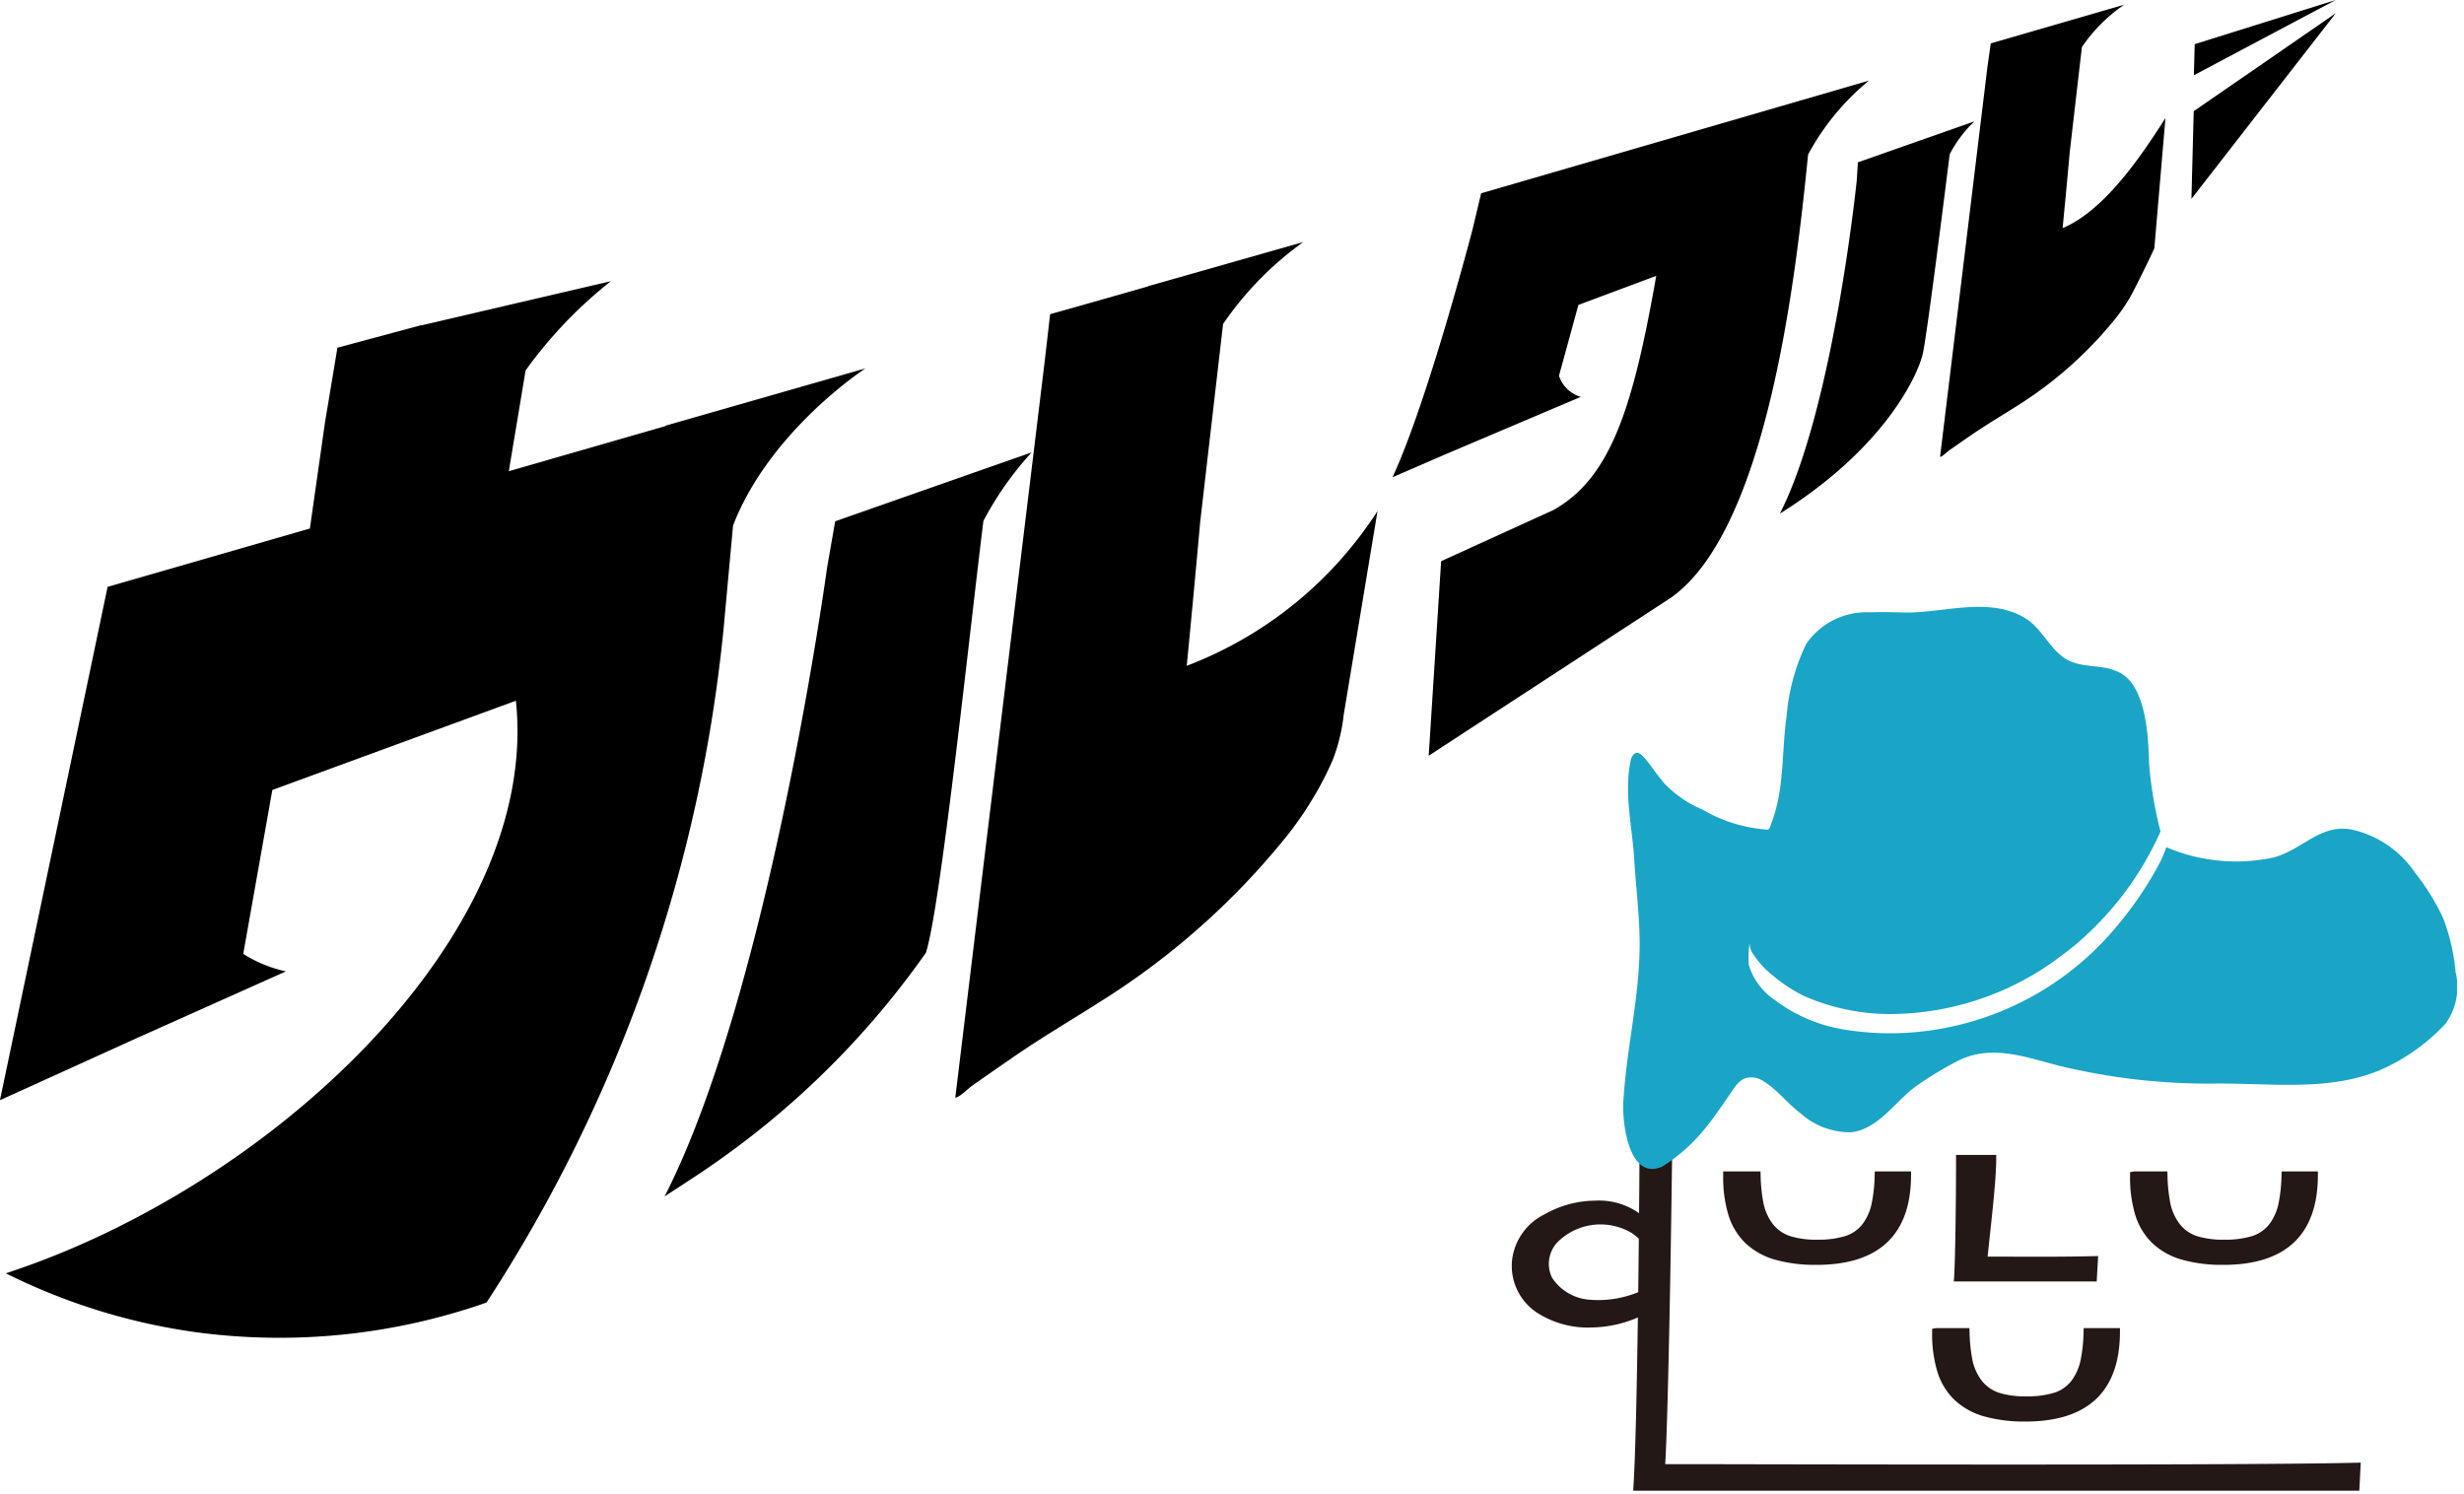
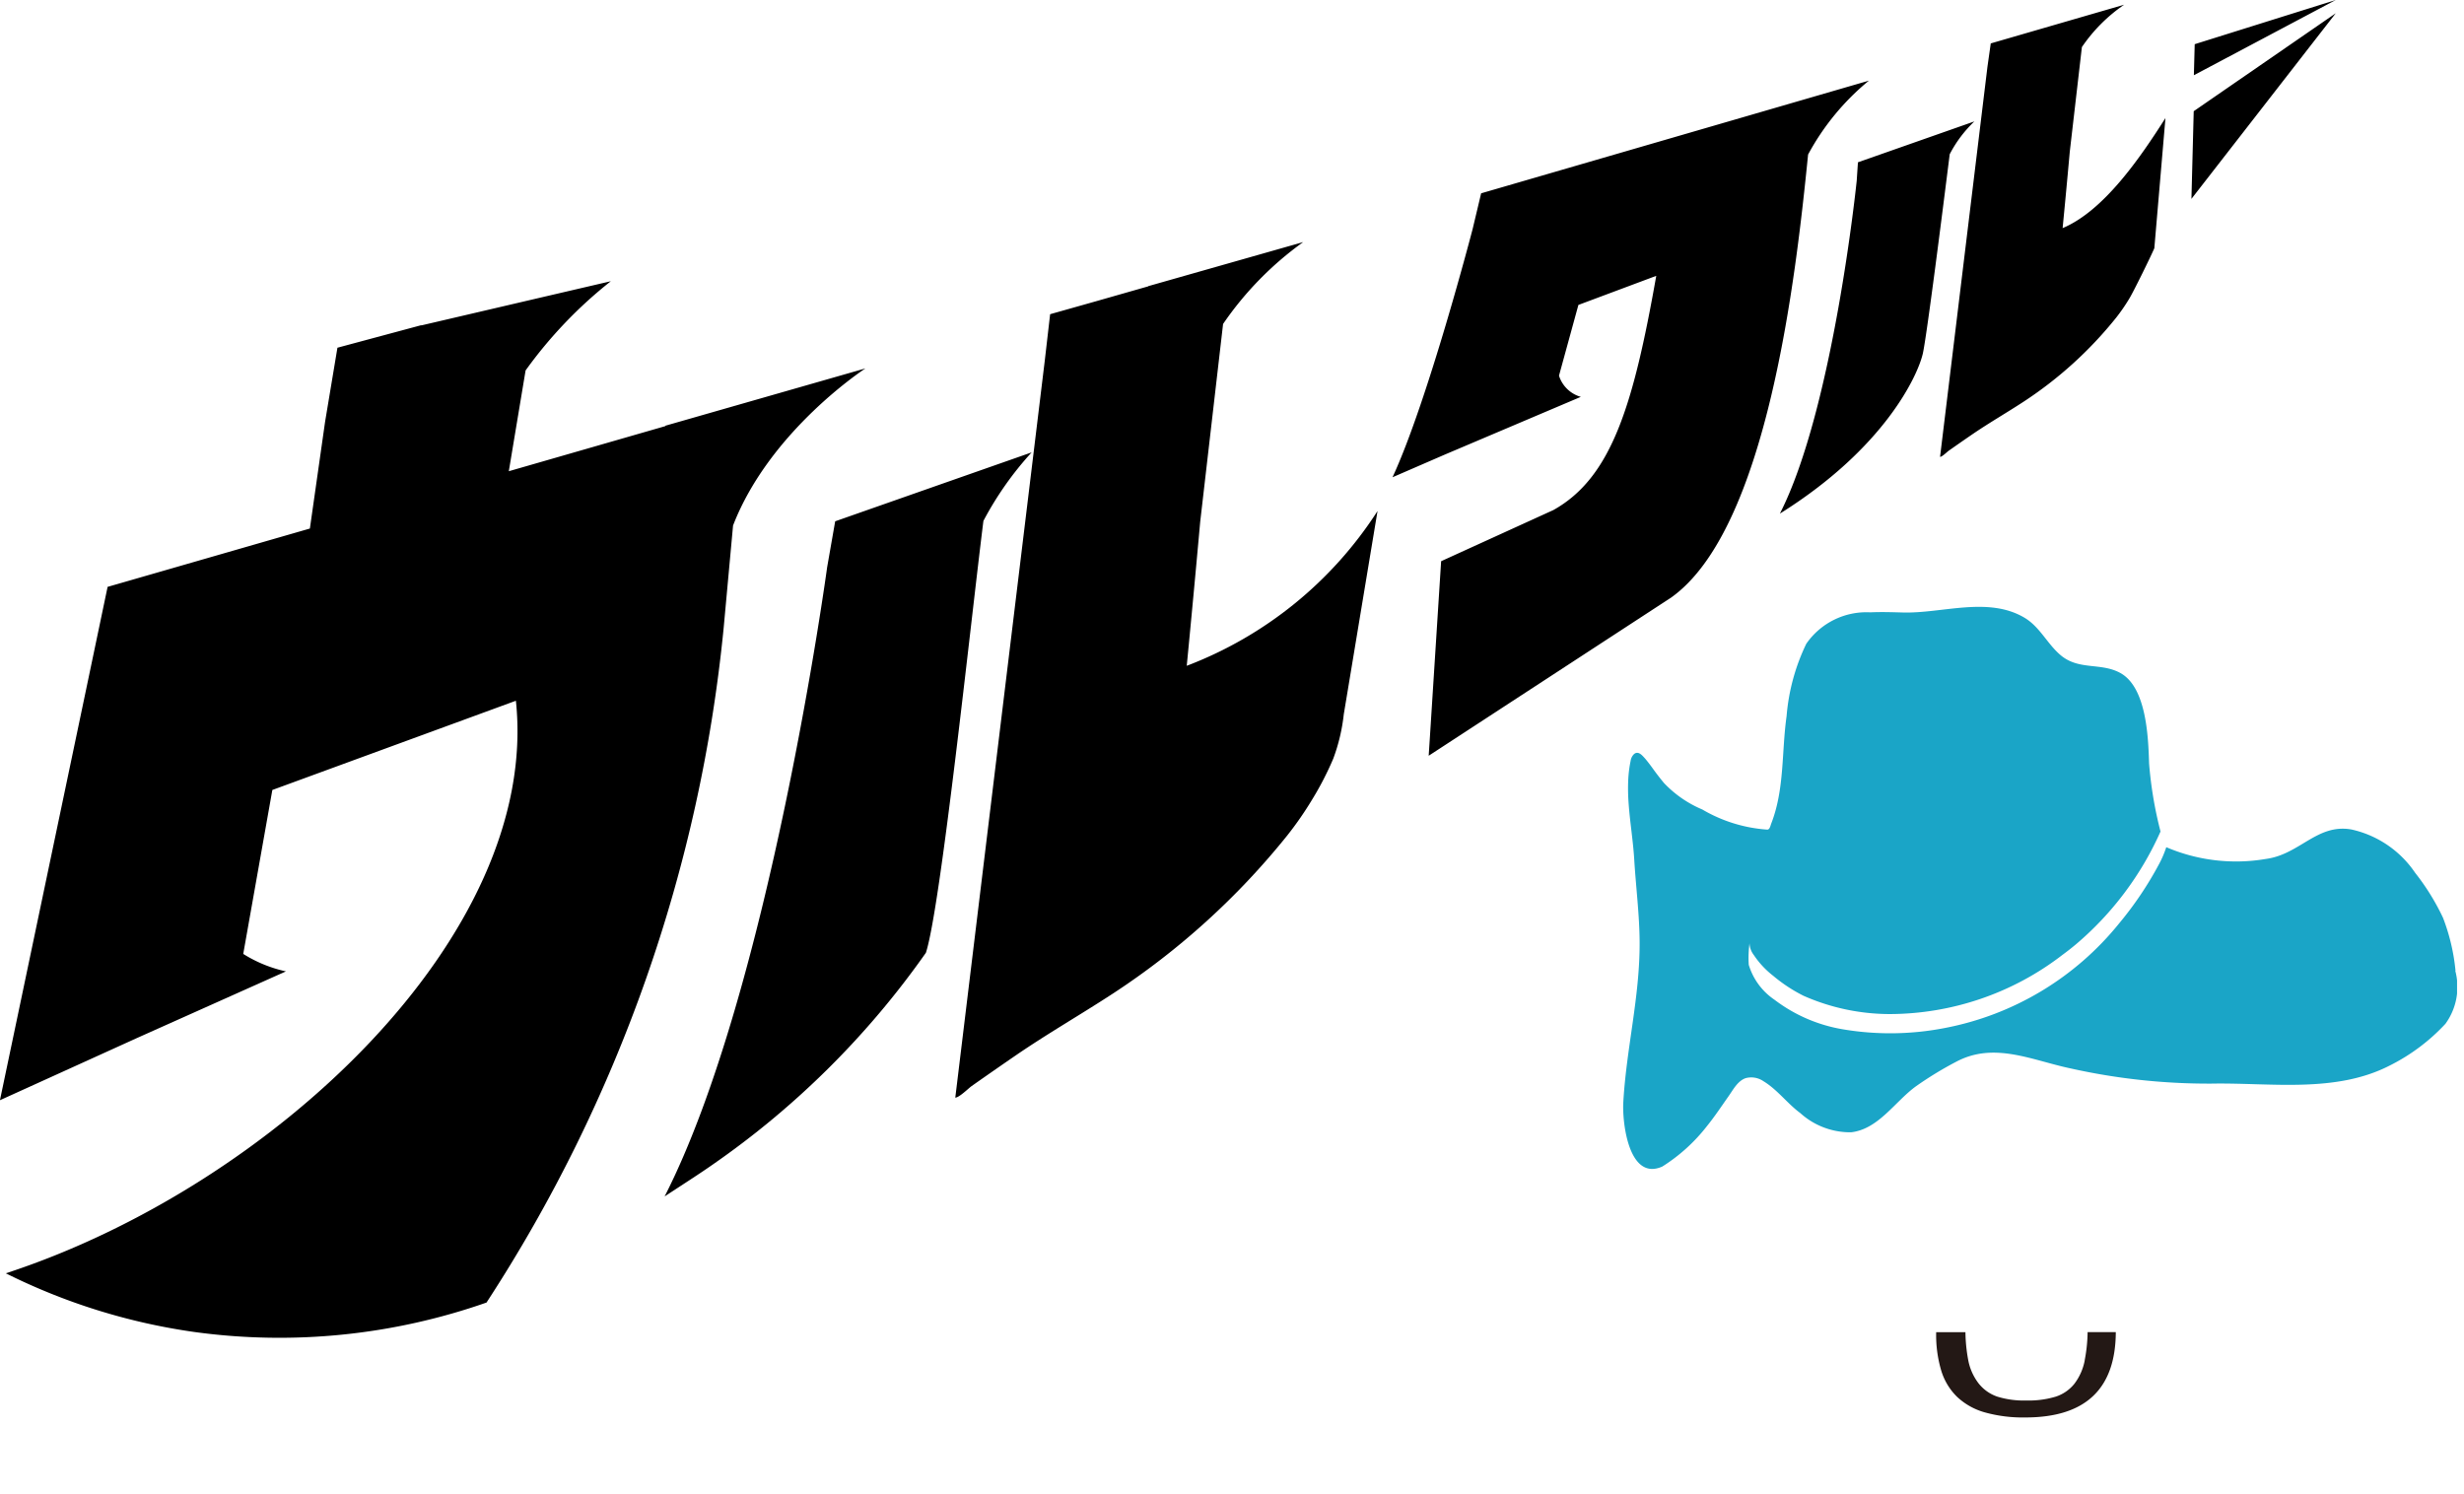
<svg xmlns="http://www.w3.org/2000/svg" width="127" height="77" viewBox="0 0 127 77" fill="none">
  <g clip-path="url(#a)">
-     <path d="M81.942 68.433c-.93.02-1.848-.23-2.641-.717a2.888 2.888 0 0 1-1.366-2.754 3.018 3.018 0 0 1 1.665-2.36 5.312 5.312 0 0 1 2.61-.71 3.577 3.577 0 0 1 2.691.992l.048.057v.075l.009.8v.486l-.355-.332a4.844 4.844 0 0 0-.45-.379 3.14 3.14 0 0 0-3.91.476 1.629 1.629 0 0 0-.251 1.788 2.515 2.515 0 0 0 1.893 1.139 5.426 5.426 0 0 0 2.813-.5l.288-.118.013 1.25-.112.061a6.254 6.254 0 0 1-2.947.743l.002.003Zm.308-6.122h-.036c-.843.006-1.67.23-2.4.651a2.588 2.588 0 0 0-1.46 2.031 2.46 2.46 0 0 0 1.177 2.366 5.247 5.247 0 0 0 5.044.015v-.377c-.865.368-1.81.51-2.746.413a2.851 2.851 0 0 1-2.21-1.367 2.05 2.05 0 0 1 .307-2.252 3.58 3.58 0 0 1 4.457-.557c.052.035.103.072.151.112v-.25a3.26 3.26 0 0 0-2.276-.785M93.624 65.2a7.539 7.539 0 0 1-2.147-.27 3.68 3.68 0 0 1-1.514-.85 3.41 3.41 0 0 1-.876-1.448 6.692 6.692 0 0 1-.27-2v-.247h1.923l.006.2c.007.467.053.933.138 1.392.074.406.243.79.492 1.119.224.286.526.5.87.616.458.14.935.204 1.413.19.496.015.99-.049 1.466-.19.34-.112.641-.32.865-.6.245-.328.412-.708.488-1.111.09-.467.14-.941.146-1.417l.006-.2h1.87v.212c-.013 3.056-1.654 4.606-4.876 4.606V65.2Zm-4.383-4.398c.002.576.086 1.148.249 1.7.145.481.408.918.766 1.271.382.354.843.611 1.344.751.66.18 1.341.265 2.025.252 2.908 0 4.366-1.3 4.45-3.974H97.04a7.899 7.899 0 0 1-.148 1.289c-.09.466-.284.905-.57 1.284-.273.343-.641.6-1.058.737a5.075 5.075 0 0 1-1.6.213 4.819 4.819 0 0 1-1.551-.213 2.3 2.3 0 0 1-1.062-.753 3.056 3.056 0 0 1-.575-1.3 8.105 8.105 0 0 1-.139-1.261l-1.096.004ZM108.069 66.056h-7.365l.015-.224c.065-1.006.1-4.228.1-6.089v-.21h2.07v.211c0 .942-.189 2.663-.325 3.921-.047.44-.09.833-.116 1.113h1.123c1.419.005 2.886.01 4.342-.026l.23-.006-.074 1.31Zm-6.917-.422h6.52l.027-.454c-1.387.031-2.778.026-4.124.021h-1.578l.016-.226c.019-.273.073-.774.136-1.354.125-1.158.293-2.712.319-3.665h-1.223c-.006 1.762-.037 4.523-.093 5.68" fill="#231815" />
-     <path d="M121.604 76.842H84.178l.014-.224c.209-3.228.318-15.132.329-20.788v-.21h1.694v.212c-.012 3.98-.2 16.5-.386 19.643 1.073 0 2.729 0 4.756.006 9.07.015 25.953.043 30.866-.08l.227-.006-.074 1.447Zm-36.977-.422h36.577l.031-.593c-5.192.117-21.713.09-30.65.075-2.174 0-3.921-.007-4.98-.007h-.226l.016-.226c.19-2.655.38-15.328.4-19.628h-.85c-.013 5.613-.118 16.893-.316 20.379M114.594 65.2a7.542 7.542 0 0 1-2.147-.27 3.672 3.672 0 0 1-1.514-.851 3.4 3.4 0 0 1-.875-1.447 6.666 6.666 0 0 1-.27-2v-.211l.211-.036h1.712l.006.2c.007.467.053.933.138 1.392.074.406.243.79.492 1.119.224.285.527.499.87.616.458.14.935.204 1.413.19a4.66 4.66 0 0 0 1.466-.19c.34-.112.641-.32.864-.6.245-.328.412-.708.488-1.111.091-.467.139-.941.146-1.417l.006-.2h1.87v.212c-.014 3.056-1.654 4.606-4.875 4.606l-.001-.002Zm-4.382-4.398c.002.576.086 1.148.249 1.7.144.481.407.918.765 1.271a3.26 3.26 0 0 0 1.343.751c.659.18 1.341.265 2.025.252 2.908 0 4.366-1.3 4.45-3.974h-1.036a7.865 7.865 0 0 1-.148 1.289 3.093 3.093 0 0 1-.57 1.284c-.273.343-.641.6-1.058.737a5.09 5.09 0 0 1-1.6.213 4.822 4.822 0 0 1-1.551-.213 2.3 2.3 0 0 1-1.062-.753 3.06 3.06 0 0 1-.575-1.3 8.079 8.079 0 0 1-.139-1.26l-1.093.003Z" fill="#231815" />
-     <path d="M104.392 73.276a7.538 7.538 0 0 1-2.147-.27 3.672 3.672 0 0 1-1.514-.851 3.41 3.41 0 0 1-.875-1.447 6.682 6.682 0 0 1-.27-2v-.211l.211-.036h1.712l.006.2c.007.467.053.933.138 1.392.074.406.243.79.492 1.119.224.285.527.499.87.616.458.14.935.204 1.413.19.496.015.991-.05 1.466-.19.341-.11.641-.32.864-.6.245-.328.412-.708.488-1.111.091-.467.139-.941.146-1.417l.006-.2h1.87v.212c-.014 3.056-1.654 4.606-4.875 4.606l-.001-.002Zm-4.382-4.398c.002.576.086 1.148.249 1.7.144.481.407.918.765 1.271a3.26 3.26 0 0 0 1.344.751 7.13 7.13 0 0 0 2.025.252c2.908 0 4.366-1.3 4.45-3.974h-1.036a7.865 7.865 0 0 1-.148 1.289 3.093 3.093 0 0 1-.57 1.284 2.26 2.26 0 0 1-1.058.737 5.084 5.084 0 0 1-1.6.213 4.82 4.82 0 0 1-1.551-.213 2.3 2.3 0 0 1-1.062-.753 3.06 3.06 0 0 1-.575-1.3 8.079 8.079 0 0 1-.139-1.26l-1.094.003ZM84.788 67.504c-2.946 1.6-6.89.443-6.643-2.525a2.807 2.807 0 0 1 1.562-2.2 5.1 5.1 0 0 1 2.505-.68 3.393 3.393 0 0 1 2.527.916l.009.8a5.166 5.166 0 0 0-.481-.4 3.366 3.366 0 0 0-4.184.516 1.832 1.832 0 0 0-.279 2.02 2.682 2.682 0 0 0 2.052 1.253 5.678 5.678 0 0 0 2.923-.513l.009.813ZM96.685 62.051a2.88 2.88 0 0 1-.529 1.2 2.042 2.042 0 0 1-.961.668 4.846 4.846 0 0 1-1.535.2 4.593 4.593 0 0 1-1.482-.2 2.079 2.079 0 0 1-.966-.685 2.825 2.825 0 0 1-.534-1.207 8.408 8.408 0 0 1-.142-1.429h-1.507v.037a6.433 6.433 0 0 0 .26 1.938c.154.515.436.983.82 1.359a3.45 3.45 0 0 0 1.429.8c.68.187 1.382.275 2.086.261 3.097 0 4.652-1.467 4.665-4.4h-1.453a8.218 8.218 0 0 1-.151 1.455M100.929 65.845h6.941l.053-.881c-1.941.048-3.936.024-5.7.024.06-.845.454-3.881.459-5.245h-1.648c0 1.778-.038 5.072-.105 6.1" fill="#231815" />
-     <path d="M84.403 76.633h37l.053-1.02c-6.081.152-30.324.074-35.852.074.189-2.649.387-15.579.4-19.854h-1.272c-.012 5.574-.121 17.574-.329 20.8M117.655 62.051a2.887 2.887 0 0 1-.529 1.2 2.038 2.038 0 0 1-.961.668 4.848 4.848 0 0 1-1.535.2 4.593 4.593 0 0 1-1.482-.2 2.077 2.077 0 0 1-.966-.685 2.82 2.82 0 0 1-.534-1.207 8.358 8.358 0 0 1-.142-1.429h-1.507v.037a6.417 6.417 0 0 0 .26 1.938c.154.515.436.983.82 1.359.405.378.895.652 1.429.8a7.293 7.293 0 0 0 2.086.261c3.097 0 4.652-1.467 4.664-4.4h-1.453a8.171 8.171 0 0 1-.151 1.455" fill="#231815" />
    <path d="M107.452 70.125a2.887 2.887 0 0 1-.529 1.2 2.038 2.038 0 0 1-.961.668 4.85 4.85 0 0 1-1.535.2 4.593 4.593 0 0 1-1.482-.2 2.078 2.078 0 0 1-.966-.685 2.82 2.82 0 0 1-.534-1.207 8.358 8.358 0 0 1-.142-1.429h-1.509v.037a6.427 6.427 0 0 0 .26 1.938c.154.515.436.983.82 1.359.405.378.895.652 1.429.8a7.293 7.293 0 0 0 2.086.261c3.097 0 4.652-1.467 4.664-4.4H107.6a8.171 8.171 0 0 1-.151 1.455" fill="#231815" />
    <path d="M126.563 50.045a10.346 10.346 0 0 0-.643-2.731 11.92 11.92 0 0 0-1.438-2.322 5.361 5.361 0 0 0-3.274-2.232c-1.779-.32-2.666 1.283-4.415 1.516a9.148 9.148 0 0 1-5.138-.605 5.292 5.292 0 0 1-.359.845 18.07 18.07 0 0 1-2.055 3.063 15.22 15.22 0 0 1-9.027 5.418c-1.707.33-3.458.354-5.173.071a8.014 8.014 0 0 1-3.581-1.534 3.331 3.331 0 0 1-1.325-1.8c-.024-.37-.01-.742.039-1.109.008.218.085.428.218.6.275.413.615.777 1.007 1.08a7.948 7.948 0 0 0 1.56 1.026c1.397.618 2.908.938 4.436.942a14.634 14.634 0 0 0 8.914-3.055c.233-.17.46-.348.681-.533a16.307 16.307 0 0 0 4.368-5.822 20.408 20.408 0 0 1-.589-3.506c-.042-1.323-.124-3.934-1.495-4.673-1-.541-2.133-.117-3.072-.917-.69-.587-1.066-1.462-1.868-1.932-1.87-1.1-4.227-.209-6.24-.262-.557-.015-1.132-.035-1.694-.008a3.767 3.767 0 0 0-3.3 1.621 10.526 10.526 0 0 0-1.015 3.727c-.262 1.849-.1 3.751-.786 5.526-.048.122-.079.327-.21.326a7.63 7.63 0 0 1-3.348-1.037 5.844 5.844 0 0 1-1.98-1.37c-.453-.554-.571-.752-.745-.976-.1-.13-.2-.26-.316-.38-.13-.14-.3-.283-.48-.129a.6.6 0 0 0-.173.342 6.446 6.446 0 0 0-.123.959c-.02.433-.012.868.023 1.3.07.945.227 1.881.285 2.827.085 1.424.273 2.866.278 4.292.011 2.8-.689 5.478-.842 8.241-.058 1.049.288 4.064 2.01 3.3a8.96 8.96 0 0 0 2.3-2.083c.4-.493.752-1.027 1.118-1.546.238-.336.463-.781.875-.927a1.11 1.11 0 0 1 .921.156c.722.438 1.228 1.148 1.9 1.644a3.832 3.832 0 0 0 2.621.989c1.414-.163 2.268-1.6 3.349-2.377a18.218 18.218 0 0 1 2.057-1.255c1.962-1.048 3.893-.085 5.9.339 2.39.534 4.832.797 7.28.784 3.045-.053 6.376.506 9.172-.931a10.029 10.029 0 0 0 2.872-2.152 3.23 3.23 0 0 0 .506-2.74" fill="#1AA5C7" />
    <path d="m53.177 23.318-10.13 3.554-.414 2.366s-2.969 21.842-8.377 32.436c.787-.52 1.785-1.155 2.483-1.646a44.186 44.186 0 0 0 10.984-10.915c.759-2.325 2.294-16.9 2.964-22.26a16.9 16.9 0 0 1 2.49-3.538M37.783 27.09c1.893-4.9 6.824-8.1 6.824-8.1l-10.316 2.956.008.018-8.074 2.326.865-5.194a22.812 22.812 0 0 1 4.395-4.6l-3.775.879-6 1.4.01-.014-4.328 1.163-.637 3.821-.783 5.5-7.12 2.054-3.31.954v.017l-1.12 5.349L.971 52.074 0 56.7v.013l7.049-3.2 7.688-3.44a6.916 6.916 0 0 1-2.2-.9l1.5-8.451 12.553-4.6C27.874 48.219 13.968 61.176.3 65.636a31.615 31.615 0 0 0 9.7 3.023 32.282 32.282 0 0 0 15.076-1.515A77.536 77.536 0 0 0 37.3 32.356l.483-5.266ZM61.167 34.327c.4-4.117.693-7.421.693-7.421L63.04 16.7a17 17 0 0 1 4.13-4.221l-7.988 2.272v.01l-2.685.767-2.371.669-.278 2.41-4.608 37.955c-.008.011-.011.018 0 .018.2 0 .682-.483.837-.593.741-.522 1.486-1.04 2.233-1.553 1.653-1.136 3.359-2.113 5.04-3.21a38.608 38.608 0 0 0 9.006-8.167 17.65 17.65 0 0 0 1.278-1.847c.413-.672.775-1.374 1.084-2.1a9.447 9.447 0 0 0 .543-2.288l.287-1.727.689-4.153.764-4.6a20.262 20.262 0 0 1-9.837 7.98M96.328 4.157a12.756 12.756 0 0 0-3.135 3.809c-.63 6.284-2.094 19.321-7.067 22.843l-12.488 8.148.056-.86.585-9.168 5.788-2.638c2.994-1.674 4.117-5.381 5.3-12.072l-4.013 1.5-1 3.646a1.65 1.65 0 0 0 1.126 1.092l-7.035 2.986-2.672 1.159c1.822-3.923 4.129-12.794 4.129-12.794l.439-1.843 19.987-5.808ZM109.484.243a8.278 8.278 0 0 0-2.179 2.185l-.625 5.4s-.155 1.751-.368 3.931c2.113-.891 3.958-3.565 5.3-5.674l-.573 6.71c-.163.385-1.078 2.257-1.3 2.613-.205.34-.431.667-.677.979a20.451 20.451 0 0 1-4.771 4.326c-.89.581-1.794 1.1-2.669 1.7-.396.272-.79.546-1.183.823-.082.058-.338.314-.443.314v-.01l2.442-20.102.17-1.2 6.876-1.995ZM101.762 6.259l-6 2.108-.062.938s-1.2 11.755-3.961 17.171c5.4-3.376 7.11-7.12 7.368-8.252.2-.881 1.028-7.42 1.385-10.273a6.366 6.366 0 0 1 1.273-1.693M113.069 5.732l-.118 4.52 7.437-9.568-7.319 5.048ZM113.12 2.278l-.043 1.6L120.388 0l-7.268 2.278Z" fill="#000" />
  </g>
  <defs>
    <clipPath id="a">
      <path fill="#fff" d="M0 0h126.642v76.844H0z" />
    </clipPath>
  </defs>
</svg>